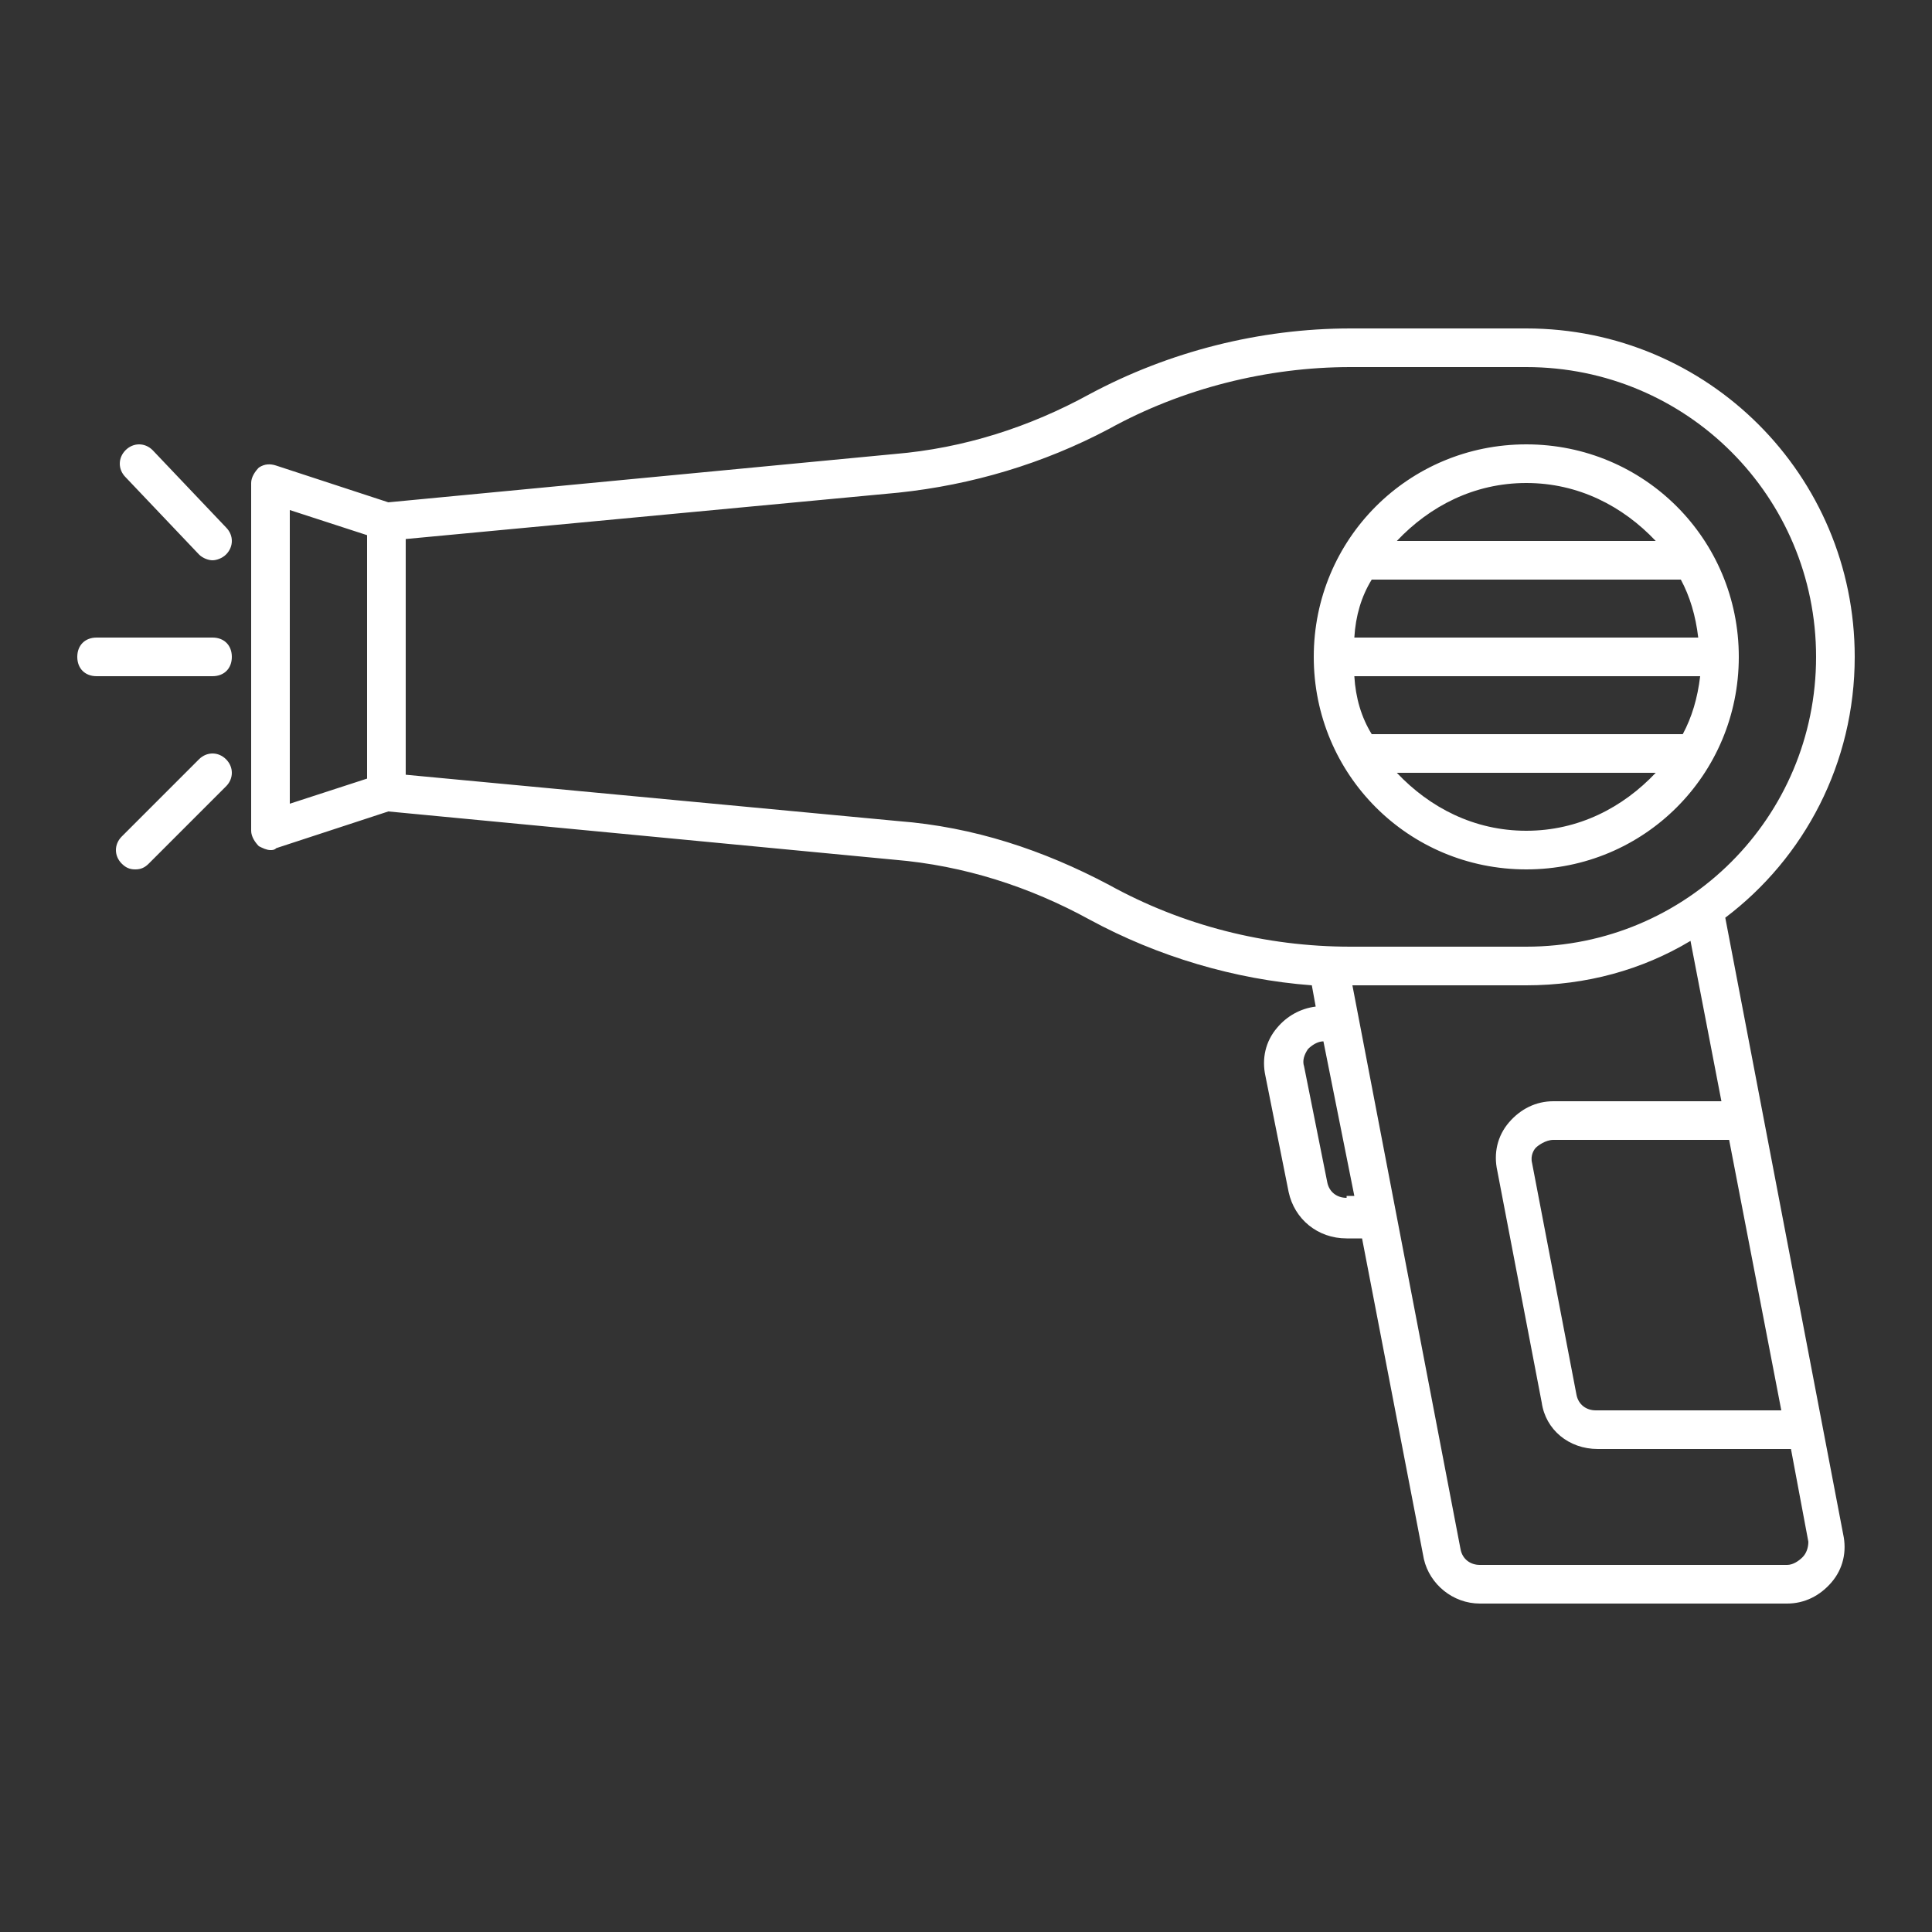
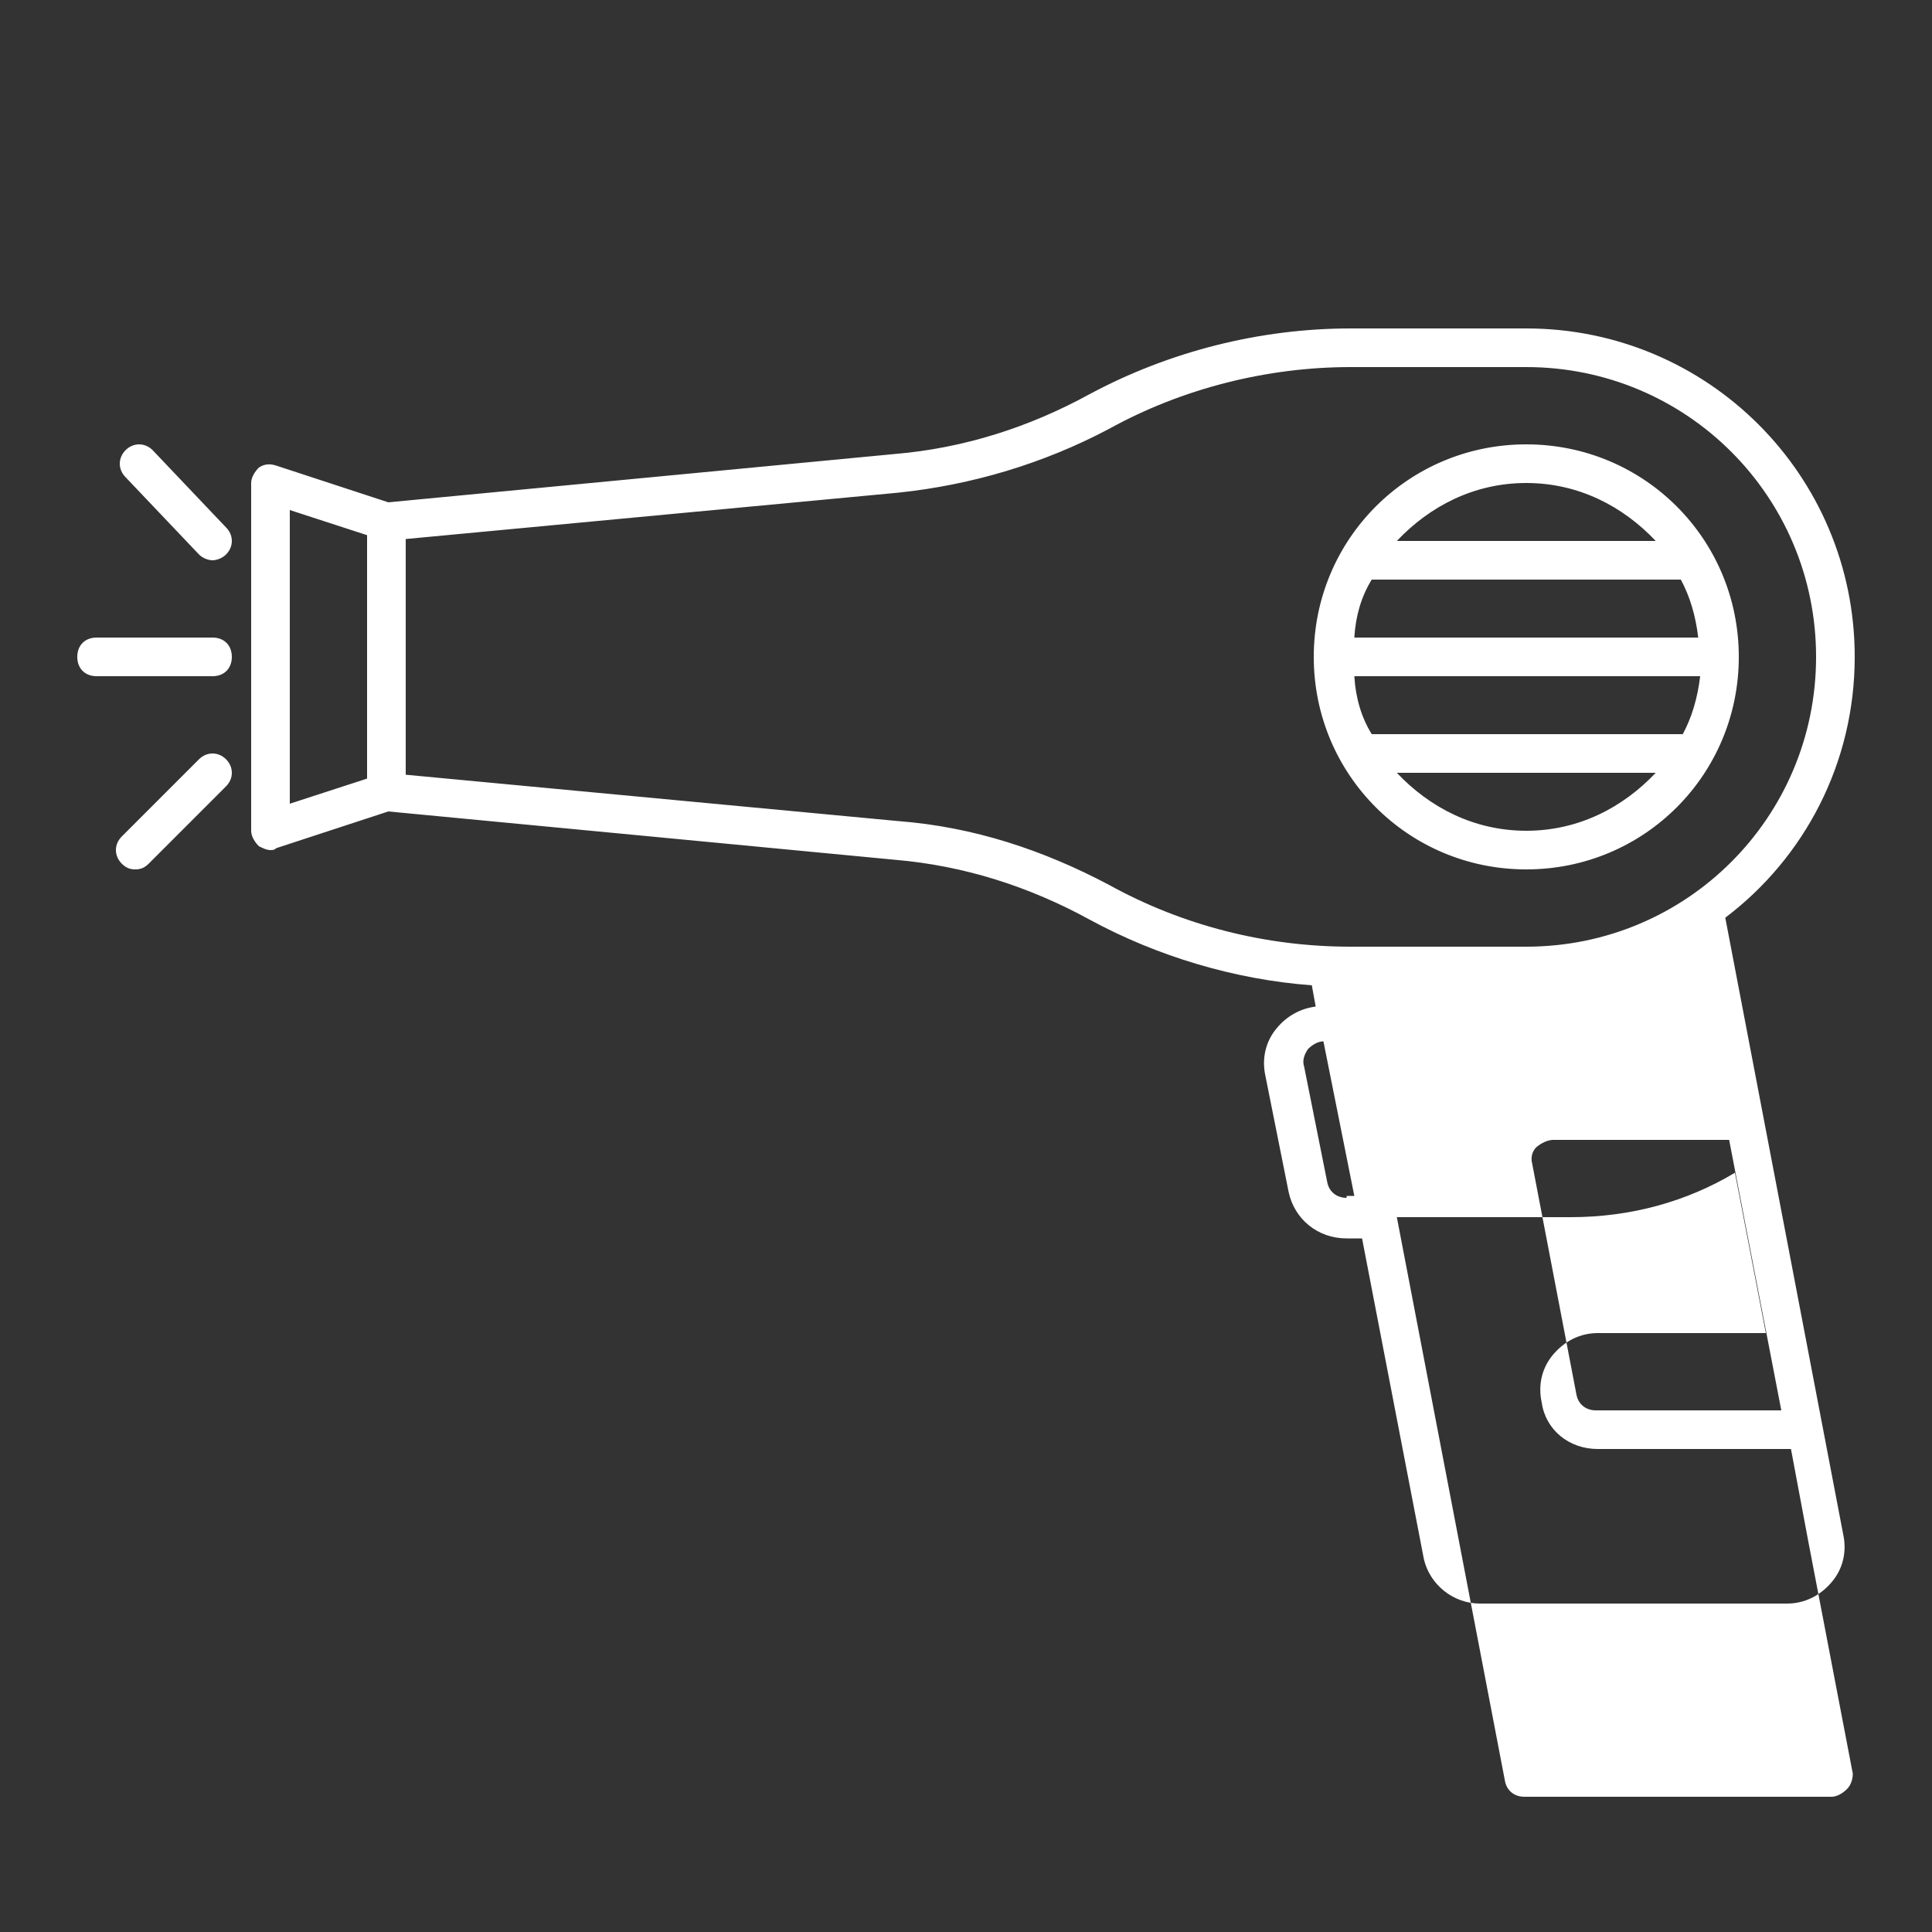
<svg xmlns="http://www.w3.org/2000/svg" viewBox="0 0 100 100" width="100" height="100">
  <rect x="0" y="0" width="100" height="100" fill="#333333" stroke="none" />
  <title>beauty_hairdressing_hairdryer_hair_salon_styling_icon_228307-svg</title>
  <style>		.s0 { fill: #ffffff } 	</style>
-   <path id="Layer" fill-rule="evenodd" class="s0" d="m12 34c0 0.6-0.4 1-1 1h-6c-0.6 0-1-0.4-1-1 0-0.6 0.4-1 1-1h6c0.6 0 1 0.4 1 1zm-5.5-9.3c-0.4-0.4-0.4-1 0-1.4 0.4-0.4 1-0.4 1.4 0l3.8 4c0.4 0.4 0.4 1 0 1.4-0.2 0.2-0.5 0.3-0.7 0.3-0.2 0-0.5-0.1-0.7-0.3zm5.2 14.6c0.4 0.4 0.4 1 0 1.4l-4 4c-0.2 0.2-0.4 0.3-0.7 0.3-0.3 0-0.5-0.1-0.7-0.3-0.4-0.4-0.4-1 0-1.4l4-4c0.4-0.4 1-0.4 1.4 0zm83.7 40.1c0.2 0.9 0 1.8-0.6 2.5-0.6 0.7-1.4 1.1-2.3 1.1h-15.9c-1.4 0-2.6-1-2.9-2.3l-3.2-16.6h-0.8c-1.5 0-2.7-1-3-2.4l-1.2-6c-0.2-0.9 0-1.8 0.6-2.5 0.5-0.6 1.2-1 2-1.1l-0.2-1.1c-4-0.3-8-1.5-11.5-3.4-3.1-1.7-6.5-2.8-10.1-3.1l-26.2-2.5-5.8 1.9c-0.1 0.1-0.2 0.1-0.3 0.1-0.2 0-0.4-0.1-0.6-0.2-0.2-0.2-0.4-0.5-0.4-0.8v-18c0-0.3 0.2-0.6 0.4-0.8 0.3-0.2 0.6-0.2 0.9-0.1l5.8 1.9 26.2-2.5c3.6-0.3 7-1.4 10.1-3.1 4.1-2.2 8.8-3.4 13.5-3.4h9.1c9.4 0 17 7.6 17 17 0 5.5-2.6 10.4-6.7 13.5zm-1.8 0.4l-0.9-4.8h-10c-1.5 0-2.7-1-2.9-2.4l-2.3-12c-0.2-0.9 0-1.8 0.6-2.5 0.6-0.7 1.4-1.1 2.3-1.1h8.7l-1.6-8.3c-2.5 1.5-5.4 2.3-8.5 2.3h-9l5.6 29.2c0.1 0.5 0.5 0.8 1 0.8h15.9c0.3 0 0.6-0.2 0.8-0.4 0.2-0.2 0.3-0.5 0.3-0.8zm-78.6-38.2l4-1.3v-12.6l-4-1.3zm42.4 4.2c3.8 2.1 8.1 3.2 12.5 3.2h9.1c8.3 0 15-6.7 15-15 0-8.3-6.7-15-15-15h-9.1c-4.3 0-8.7 1.1-12.5 3.2-3.4 1.8-7.1 2.9-10.9 3.3l-25.5 2.4v12.2l25.5 2.4c3.9 0.3 7.5 1.5 10.9 3.3zm12.3 16.1h0.4l-1.6-8c-0.3 0-0.6 0.2-0.8 0.4-0.2 0.3-0.3 0.6-0.2 0.9l1.2 6c0.1 0.5 0.5 0.8 1 0.8zm19.8-2.9h-9.1c-0.4 0-0.8 0.3-0.9 0.4-0.1 0.1-0.3 0.4-0.2 0.8l2.3 12c0.1 0.5 0.5 0.8 1 0.8h9.6zm-21.5-25c0-6.1 4.9-11 11-11 6.1 0 11 4.9 11 11 0 6.1-4.9 11-11 11-6.1 0-11-4.9-11-11zm17.7 6h-13.4c1.7 1.8 4 3 6.7 3 2.7 0 5-1.2 6.7-3zm-14.7-2h16.1q0.7-1.3 0.9-3h-17.9q0.1 1.7 0.9 3zm-0.9-5h17.8q-0.2-1.7-0.9-3h-16q-0.8 1.3-0.9 3zm2.2-5h13.4c-1.7-1.8-4-3-6.7-3-2.7 0-5 1.2-6.7 3z" />
+   <path id="Layer" fill-rule="evenodd" class="s0" d="m12 34c0 0.6-0.4 1-1 1h-6c-0.6 0-1-0.4-1-1 0-0.6 0.4-1 1-1h6c0.6 0 1 0.4 1 1zm-5.5-9.3c-0.4-0.4-0.4-1 0-1.4 0.4-0.4 1-0.4 1.4 0l3.8 4c0.4 0.4 0.4 1 0 1.4-0.2 0.2-0.5 0.3-0.7 0.3-0.2 0-0.5-0.1-0.7-0.3zm5.2 14.6c0.4 0.4 0.4 1 0 1.4l-4 4c-0.2 0.2-0.4 0.3-0.7 0.3-0.3 0-0.5-0.1-0.7-0.3-0.4-0.4-0.4-1 0-1.4l4-4c0.4-0.4 1-0.4 1.4 0zm83.7 40.1c0.2 0.9 0 1.8-0.6 2.5-0.6 0.7-1.4 1.1-2.3 1.1h-15.9c-1.4 0-2.6-1-2.9-2.3l-3.2-16.6h-0.8c-1.5 0-2.7-1-3-2.4l-1.2-6c-0.2-0.9 0-1.8 0.6-2.5 0.5-0.6 1.2-1 2-1.1l-0.2-1.1c-4-0.3-8-1.5-11.5-3.4-3.1-1.7-6.5-2.8-10.1-3.1l-26.2-2.5-5.8 1.9c-0.1 0.1-0.2 0.1-0.3 0.1-0.2 0-0.4-0.1-0.6-0.2-0.2-0.2-0.4-0.5-0.4-0.8v-18c0-0.3 0.2-0.6 0.4-0.8 0.3-0.2 0.6-0.2 0.9-0.1l5.8 1.9 26.2-2.5c3.6-0.3 7-1.4 10.1-3.1 4.1-2.2 8.8-3.4 13.5-3.4h9.1c9.4 0 17 7.6 17 17 0 5.5-2.6 10.4-6.7 13.5zm-1.8 0.4l-0.9-4.8h-10c-1.5 0-2.7-1-2.9-2.4c-0.2-0.9 0-1.8 0.6-2.5 0.6-0.7 1.4-1.1 2.3-1.1h8.7l-1.6-8.3c-2.5 1.5-5.4 2.3-8.5 2.3h-9l5.6 29.2c0.1 0.5 0.5 0.8 1 0.8h15.9c0.3 0 0.6-0.2 0.8-0.4 0.2-0.2 0.3-0.5 0.3-0.8zm-78.6-38.2l4-1.3v-12.6l-4-1.3zm42.4 4.2c3.8 2.1 8.1 3.2 12.5 3.2h9.1c8.3 0 15-6.7 15-15 0-8.3-6.7-15-15-15h-9.1c-4.3 0-8.7 1.1-12.5 3.2-3.4 1.8-7.1 2.9-10.9 3.3l-25.5 2.4v12.2l25.5 2.4c3.9 0.3 7.5 1.5 10.9 3.3zm12.3 16.1h0.4l-1.6-8c-0.3 0-0.6 0.2-0.8 0.4-0.2 0.3-0.3 0.6-0.2 0.9l1.2 6c0.1 0.5 0.5 0.8 1 0.8zm19.8-2.9h-9.1c-0.4 0-0.8 0.3-0.9 0.4-0.1 0.1-0.3 0.4-0.2 0.8l2.3 12c0.1 0.5 0.5 0.8 1 0.8h9.6zm-21.5-25c0-6.1 4.9-11 11-11 6.1 0 11 4.9 11 11 0 6.1-4.9 11-11 11-6.1 0-11-4.9-11-11zm17.7 6h-13.4c1.7 1.8 4 3 6.7 3 2.7 0 5-1.2 6.7-3zm-14.7-2h16.1q0.7-1.3 0.9-3h-17.9q0.1 1.7 0.9 3zm-0.9-5h17.8q-0.2-1.7-0.9-3h-16q-0.8 1.3-0.9 3zm2.2-5h13.4c-1.7-1.8-4-3-6.7-3-2.7 0-5 1.2-6.7 3z" />
</svg>